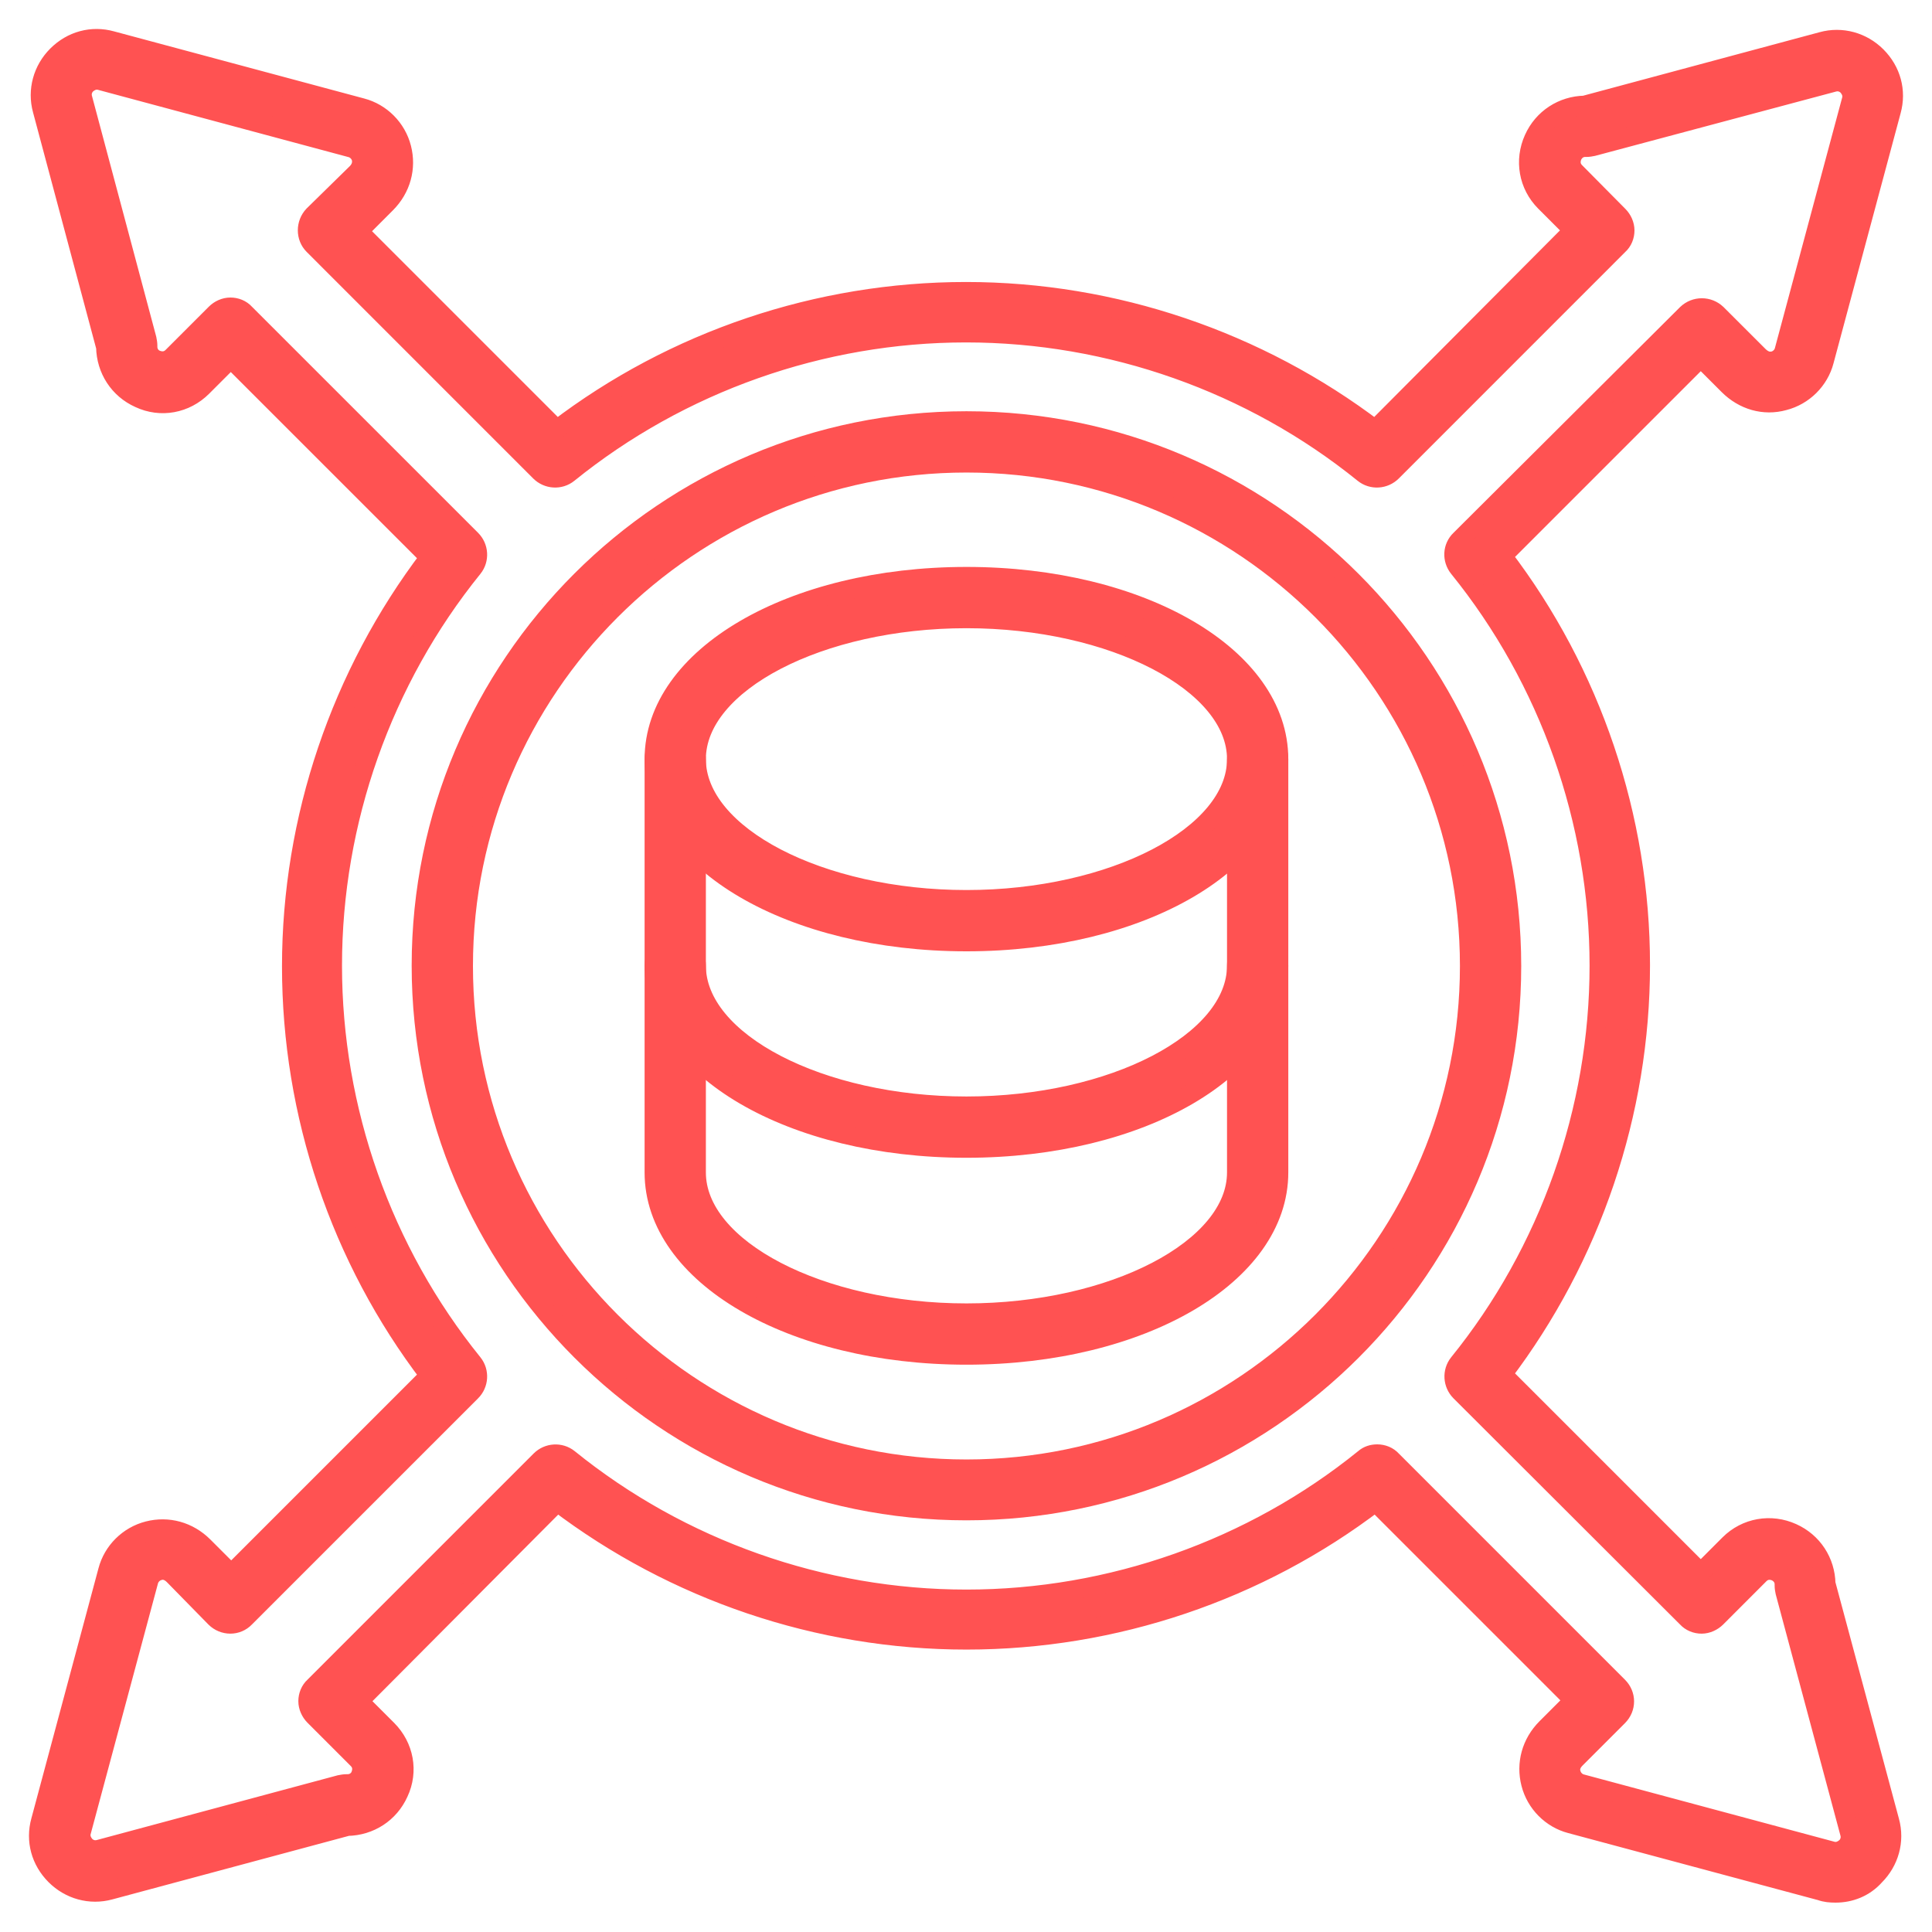
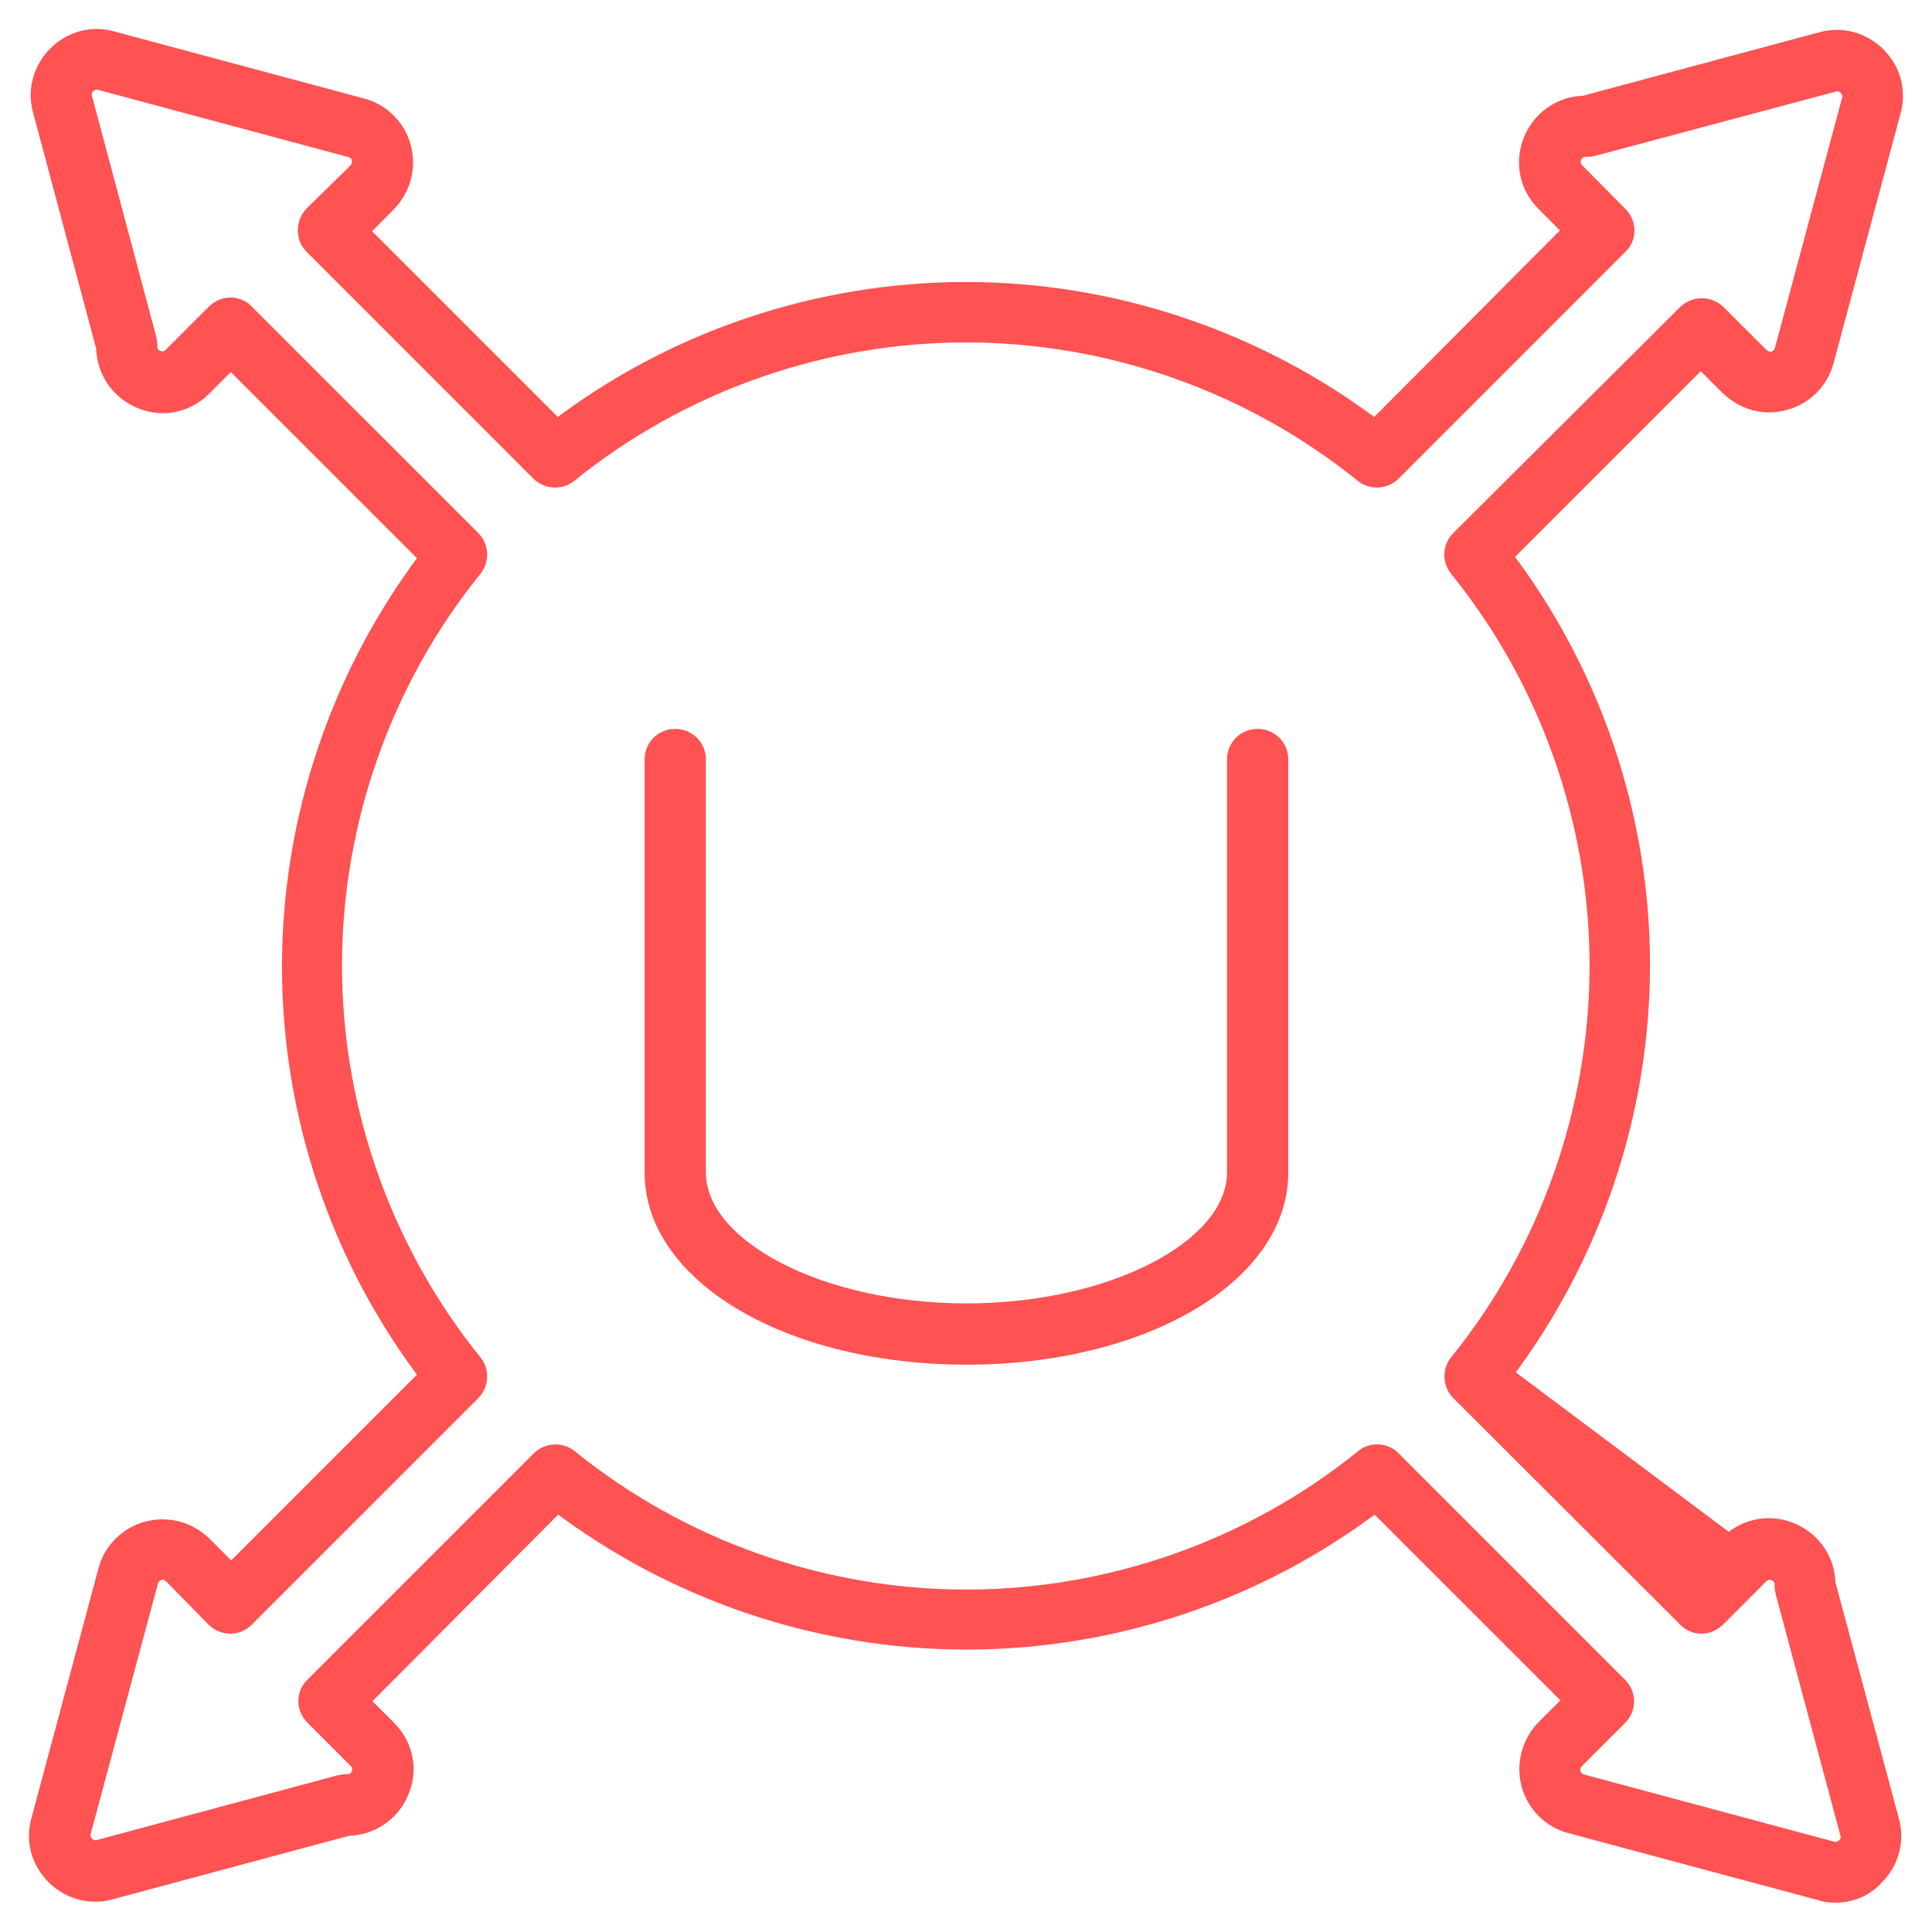
<svg xmlns="http://www.w3.org/2000/svg" width="50" height="50" viewBox="0 0 50 50" fill="none">
-   <path d="M47.502 48.99C47.372 48.99 47.241 48.979 47.122 48.935L40.649 47.198C40.15 47.068 39.748 46.666 39.618 46.155C39.487 45.645 39.629 45.113 40.019 44.722L40.736 44.005L35.599 38.868C32.569 41.181 28.834 42.441 25.011 42.441C21.188 42.441 17.452 41.171 14.422 38.868L9.286 44.027L10.024 44.765C10.458 45.2 10.578 45.84 10.317 46.394C10.078 46.926 9.568 47.252 8.992 47.263L2.846 48.914C2.335 49.055 1.803 48.903 1.434 48.534C1.054 48.154 0.912 47.632 1.054 47.122L2.791 40.649C2.922 40.15 3.323 39.748 3.834 39.618C4.344 39.487 4.876 39.629 5.267 40.019L5.984 40.736L11.121 35.599C8.808 32.569 7.548 28.834 7.548 25.011C7.548 21.188 8.819 17.452 11.121 14.422L5.973 9.275L5.235 10.013C4.8 10.448 4.16 10.567 3.606 10.306C3.074 10.068 2.748 9.557 2.737 8.981L1.097 2.846C0.956 2.335 1.108 1.803 1.477 1.434C1.857 1.054 2.379 0.912 2.889 1.054L9.362 2.791C9.861 2.922 10.263 3.323 10.393 3.834C10.524 4.344 10.382 4.876 9.991 5.267L9.275 5.984L14.412 11.121C17.441 8.808 21.177 7.548 25 7.548C28.823 7.548 32.559 8.819 35.589 11.121L40.725 5.962L39.987 5.224C39.552 4.789 39.444 4.149 39.694 3.595C39.932 3.063 40.443 2.737 41.008 2.726L47.154 1.075C47.665 0.934 48.197 1.086 48.566 1.455C48.946 1.836 49.087 2.357 48.946 2.867L47.209 9.34C47.078 9.839 46.677 10.241 46.166 10.371C45.656 10.513 45.124 10.361 44.733 9.97L44.016 9.253L38.879 14.39C41.192 17.42 42.452 21.156 42.452 24.978C42.452 28.801 41.181 32.537 38.879 35.567L44.016 40.704L44.754 39.965C45.189 39.531 45.83 39.422 46.383 39.672C46.916 39.911 47.241 40.421 47.252 40.986L48.903 47.133C49.044 47.643 48.892 48.175 48.523 48.544C48.251 48.849 47.882 48.99 47.502 48.99ZM35.643 37.63C35.784 37.63 35.925 37.684 36.023 37.793L41.877 43.647C42.094 43.864 42.094 44.2 41.877 44.418L40.78 45.515C40.638 45.656 40.628 45.797 40.66 45.895C40.693 46.025 40.801 46.134 40.932 46.166L47.404 47.904C47.589 47.958 47.719 47.849 47.773 47.806C47.817 47.763 47.925 47.632 47.871 47.437L46.199 41.203C46.188 41.149 46.177 41.095 46.177 41.029C46.188 40.801 46.025 40.704 45.96 40.671C45.906 40.649 45.71 40.573 45.536 40.747L44.418 41.866C44.32 41.963 44.179 42.029 44.038 42.029C43.896 42.029 43.755 41.974 43.657 41.866L37.793 36.012C37.598 35.817 37.576 35.502 37.75 35.284C40.095 32.385 41.388 28.725 41.388 24.989C41.388 21.253 40.095 17.593 37.75 14.694C37.576 14.477 37.587 14.162 37.793 13.966L43.657 8.124C43.875 7.917 44.211 7.917 44.429 8.124L45.526 9.22C45.678 9.362 45.808 9.362 45.906 9.34C46.036 9.307 46.145 9.199 46.177 9.068L47.915 2.596C47.969 2.411 47.86 2.281 47.817 2.227C47.773 2.183 47.643 2.074 47.448 2.129L41.225 3.79C41.171 3.801 41.116 3.812 41.051 3.812C40.823 3.801 40.725 3.964 40.693 4.029C40.671 4.084 40.595 4.279 40.769 4.453L41.887 5.582C41.985 5.68 42.05 5.821 42.05 5.962C42.05 6.104 41.996 6.245 41.887 6.342L36.023 12.207C35.827 12.402 35.513 12.424 35.295 12.25C32.396 9.905 28.736 8.612 25 8.612C21.264 8.612 17.604 9.905 14.705 12.25C14.488 12.424 14.173 12.402 13.977 12.207L8.113 6.342C7.906 6.136 7.906 5.789 8.113 5.571L9.231 4.475C9.372 4.333 9.372 4.181 9.351 4.094C9.318 3.964 9.21 3.856 9.079 3.823L2.607 2.085C2.422 2.031 2.292 2.14 2.237 2.183C2.194 2.227 2.085 2.357 2.14 2.552L3.801 8.775C3.812 8.829 3.823 8.895 3.823 8.949C3.812 9.177 3.975 9.286 4.04 9.307C4.094 9.329 4.29 9.405 4.464 9.231L5.582 8.113C5.68 8.015 5.821 7.95 5.962 7.95C6.104 7.95 6.245 8.004 6.342 8.113L12.196 13.966C12.392 14.162 12.413 14.477 12.239 14.694C9.894 17.593 8.601 21.253 8.601 24.989C8.601 28.725 9.894 32.385 12.239 35.284C12.413 35.502 12.392 35.817 12.196 36.012L6.342 41.866C6.136 42.083 5.789 42.083 5.571 41.866L4.496 40.769C4.355 40.628 4.214 40.617 4.116 40.649C3.986 40.682 3.877 40.791 3.845 40.921L2.107 47.393C2.053 47.578 2.161 47.708 2.205 47.763C2.248 47.806 2.379 47.915 2.574 47.86L8.797 46.188C8.851 46.177 8.916 46.166 8.971 46.166C9.199 46.177 9.307 46.014 9.329 45.949C9.351 45.895 9.427 45.699 9.253 45.526L8.134 44.407C8.037 44.309 7.971 44.168 7.971 44.027C7.971 43.886 8.026 43.744 8.134 43.647L13.988 37.793C14.183 37.598 14.498 37.576 14.716 37.75C17.615 40.095 21.275 41.388 25.011 41.388C28.747 41.388 32.407 40.095 35.306 37.75C35.404 37.663 35.523 37.63 35.643 37.63Z" fill="#FF5252" stroke="#FF5252" stroke-width="0.5" />
-   <path d="M25.012 39.096C17.236 39.096 10.904 32.765 10.904 24.989C10.904 17.213 17.225 10.893 25.012 10.893C32.798 10.893 39.119 17.224 39.119 25C39.119 32.776 32.787 39.096 25.012 39.096ZM25.012 11.979C17.833 11.979 11.99 17.821 11.99 25C11.99 32.178 17.833 38.021 25.012 38.021C32.19 38.021 38.033 32.178 38.033 25C38.033 17.821 32.19 11.979 25.012 11.979Z" fill="#FF5252" stroke="#FF5252" stroke-width="0.5" />
-   <path d="M25.012 24.37C20.483 24.37 16.932 22.296 16.932 19.646C16.932 16.996 20.483 14.922 25.012 14.922C29.54 14.922 33.091 16.996 33.091 19.646C33.091 22.296 29.54 24.37 25.012 24.37ZM25.012 16.008C21.221 16.008 18.018 17.669 18.018 19.646C18.018 21.622 21.221 23.284 25.012 23.284C28.802 23.284 32.005 21.622 32.005 19.646C32.005 17.669 28.802 16.008 25.012 16.008Z" fill="#FF5252" stroke="#FF5252" stroke-width="0.5" />
-   <path d="M25.012 29.713C20.483 29.713 16.932 27.639 16.932 24.989C16.932 24.685 17.171 24.446 17.475 24.446C17.779 24.446 18.018 24.685 18.018 24.989C18.018 26.966 21.221 28.627 25.012 28.627C28.802 28.627 32.005 26.966 32.005 24.989C32.005 24.685 32.244 24.446 32.548 24.446C32.852 24.446 33.091 24.685 33.091 24.989C33.091 27.639 29.54 29.713 25.012 29.713Z" fill="#FF5252" stroke="#FF5252" stroke-width="0.5" />
+   <path d="M47.502 48.99C47.372 48.99 47.241 48.979 47.122 48.935L40.649 47.198C40.15 47.068 39.748 46.666 39.618 46.155C39.487 45.645 39.629 45.113 40.019 44.722L40.736 44.005L35.599 38.868C32.569 41.181 28.834 42.441 25.011 42.441C21.188 42.441 17.452 41.171 14.422 38.868L9.286 44.027L10.024 44.765C10.458 45.2 10.578 45.84 10.317 46.394C10.078 46.926 9.568 47.252 8.992 47.263L2.846 48.914C2.335 49.055 1.803 48.903 1.434 48.534C1.054 48.154 0.912 47.632 1.054 47.122L2.791 40.649C2.922 40.15 3.323 39.748 3.834 39.618C4.344 39.487 4.876 39.629 5.267 40.019L5.984 40.736L11.121 35.599C8.808 32.569 7.548 28.834 7.548 25.011C7.548 21.188 8.819 17.452 11.121 14.422L5.973 9.275L5.235 10.013C4.8 10.448 4.16 10.567 3.606 10.306C3.074 10.068 2.748 9.557 2.737 8.981L1.097 2.846C0.956 2.335 1.108 1.803 1.477 1.434C1.857 1.054 2.379 0.912 2.889 1.054L9.362 2.791C9.861 2.922 10.263 3.323 10.393 3.834C10.524 4.344 10.382 4.876 9.991 5.267L9.275 5.984L14.412 11.121C17.441 8.808 21.177 7.548 25 7.548C28.823 7.548 32.559 8.819 35.589 11.121L40.725 5.962L39.987 5.224C39.552 4.789 39.444 4.149 39.694 3.595C39.932 3.063 40.443 2.737 41.008 2.726L47.154 1.075C47.665 0.934 48.197 1.086 48.566 1.455C48.946 1.836 49.087 2.357 48.946 2.867L47.209 9.34C47.078 9.839 46.677 10.241 46.166 10.371C45.656 10.513 45.124 10.361 44.733 9.97L44.016 9.253L38.879 14.39C41.192 17.42 42.452 21.156 42.452 24.978C42.452 28.801 41.181 32.537 38.879 35.567L44.754 39.965C45.189 39.531 45.83 39.422 46.383 39.672C46.916 39.911 47.241 40.421 47.252 40.986L48.903 47.133C49.044 47.643 48.892 48.175 48.523 48.544C48.251 48.849 47.882 48.99 47.502 48.99ZM35.643 37.63C35.784 37.63 35.925 37.684 36.023 37.793L41.877 43.647C42.094 43.864 42.094 44.2 41.877 44.418L40.78 45.515C40.638 45.656 40.628 45.797 40.66 45.895C40.693 46.025 40.801 46.134 40.932 46.166L47.404 47.904C47.589 47.958 47.719 47.849 47.773 47.806C47.817 47.763 47.925 47.632 47.871 47.437L46.199 41.203C46.188 41.149 46.177 41.095 46.177 41.029C46.188 40.801 46.025 40.704 45.96 40.671C45.906 40.649 45.71 40.573 45.536 40.747L44.418 41.866C44.32 41.963 44.179 42.029 44.038 42.029C43.896 42.029 43.755 41.974 43.657 41.866L37.793 36.012C37.598 35.817 37.576 35.502 37.75 35.284C40.095 32.385 41.388 28.725 41.388 24.989C41.388 21.253 40.095 17.593 37.75 14.694C37.576 14.477 37.587 14.162 37.793 13.966L43.657 8.124C43.875 7.917 44.211 7.917 44.429 8.124L45.526 9.22C45.678 9.362 45.808 9.362 45.906 9.34C46.036 9.307 46.145 9.199 46.177 9.068L47.915 2.596C47.969 2.411 47.86 2.281 47.817 2.227C47.773 2.183 47.643 2.074 47.448 2.129L41.225 3.79C41.171 3.801 41.116 3.812 41.051 3.812C40.823 3.801 40.725 3.964 40.693 4.029C40.671 4.084 40.595 4.279 40.769 4.453L41.887 5.582C41.985 5.68 42.05 5.821 42.05 5.962C42.05 6.104 41.996 6.245 41.887 6.342L36.023 12.207C35.827 12.402 35.513 12.424 35.295 12.25C32.396 9.905 28.736 8.612 25 8.612C21.264 8.612 17.604 9.905 14.705 12.25C14.488 12.424 14.173 12.402 13.977 12.207L8.113 6.342C7.906 6.136 7.906 5.789 8.113 5.571L9.231 4.475C9.372 4.333 9.372 4.181 9.351 4.094C9.318 3.964 9.21 3.856 9.079 3.823L2.607 2.085C2.422 2.031 2.292 2.14 2.237 2.183C2.194 2.227 2.085 2.357 2.14 2.552L3.801 8.775C3.812 8.829 3.823 8.895 3.823 8.949C3.812 9.177 3.975 9.286 4.04 9.307C4.094 9.329 4.29 9.405 4.464 9.231L5.582 8.113C5.68 8.015 5.821 7.95 5.962 7.95C6.104 7.95 6.245 8.004 6.342 8.113L12.196 13.966C12.392 14.162 12.413 14.477 12.239 14.694C9.894 17.593 8.601 21.253 8.601 24.989C8.601 28.725 9.894 32.385 12.239 35.284C12.413 35.502 12.392 35.817 12.196 36.012L6.342 41.866C6.136 42.083 5.789 42.083 5.571 41.866L4.496 40.769C4.355 40.628 4.214 40.617 4.116 40.649C3.986 40.682 3.877 40.791 3.845 40.921L2.107 47.393C2.053 47.578 2.161 47.708 2.205 47.763C2.248 47.806 2.379 47.915 2.574 47.86L8.797 46.188C8.851 46.177 8.916 46.166 8.971 46.166C9.199 46.177 9.307 46.014 9.329 45.949C9.351 45.895 9.427 45.699 9.253 45.526L8.134 44.407C8.037 44.309 7.971 44.168 7.971 44.027C7.971 43.886 8.026 43.744 8.134 43.647L13.988 37.793C14.183 37.598 14.498 37.576 14.716 37.75C17.615 40.095 21.275 41.388 25.011 41.388C28.747 41.388 32.407 40.095 35.306 37.75C35.404 37.663 35.523 37.63 35.643 37.63Z" fill="#FF5252" stroke="#FF5252" stroke-width="0.5" />
  <path d="M25.012 35.068C20.483 35.068 16.932 32.993 16.932 30.343V19.657C16.932 19.353 17.171 19.114 17.475 19.114C17.779 19.114 18.018 19.353 18.018 19.657V30.343C18.018 32.32 21.221 33.982 25.012 33.982C28.802 33.982 32.005 32.32 32.005 30.343V19.657C32.005 19.353 32.244 19.114 32.548 19.114C32.852 19.114 33.091 19.353 33.091 19.657V30.343C33.091 32.993 29.54 35.068 25.012 35.068Z" fill="#FF5252" stroke="#FF5252" stroke-width="0.5" />
</svg>